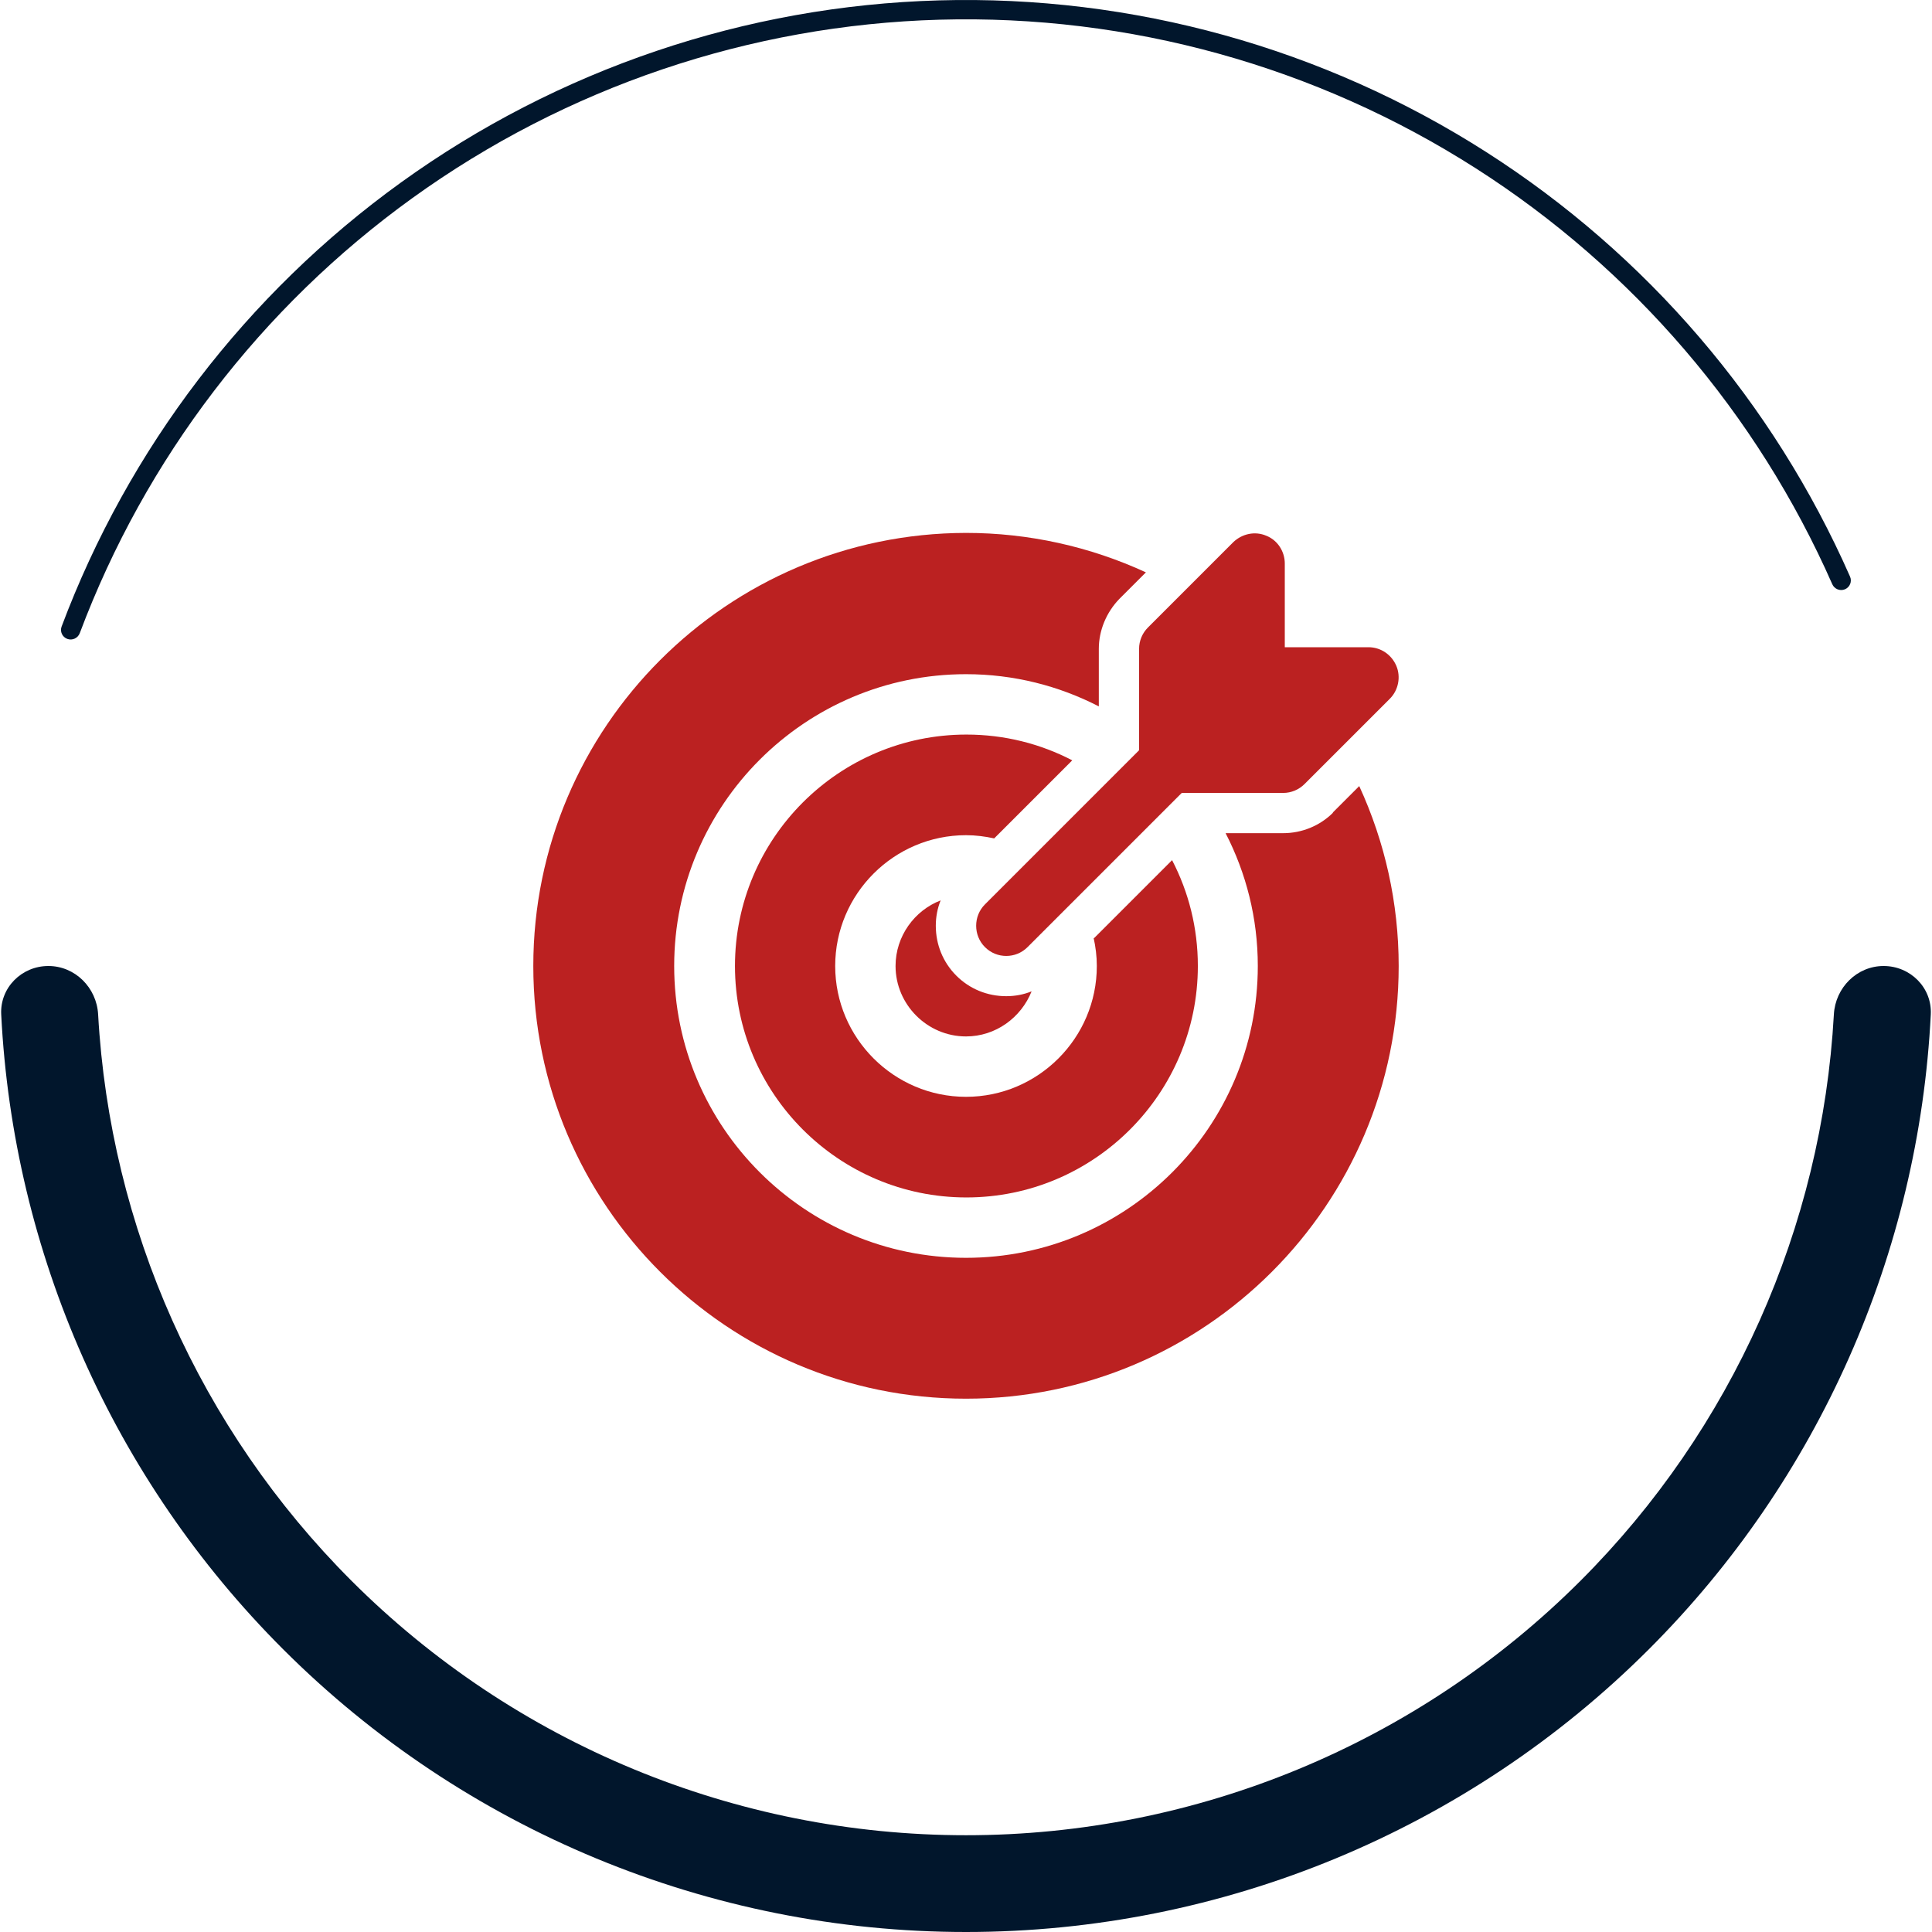
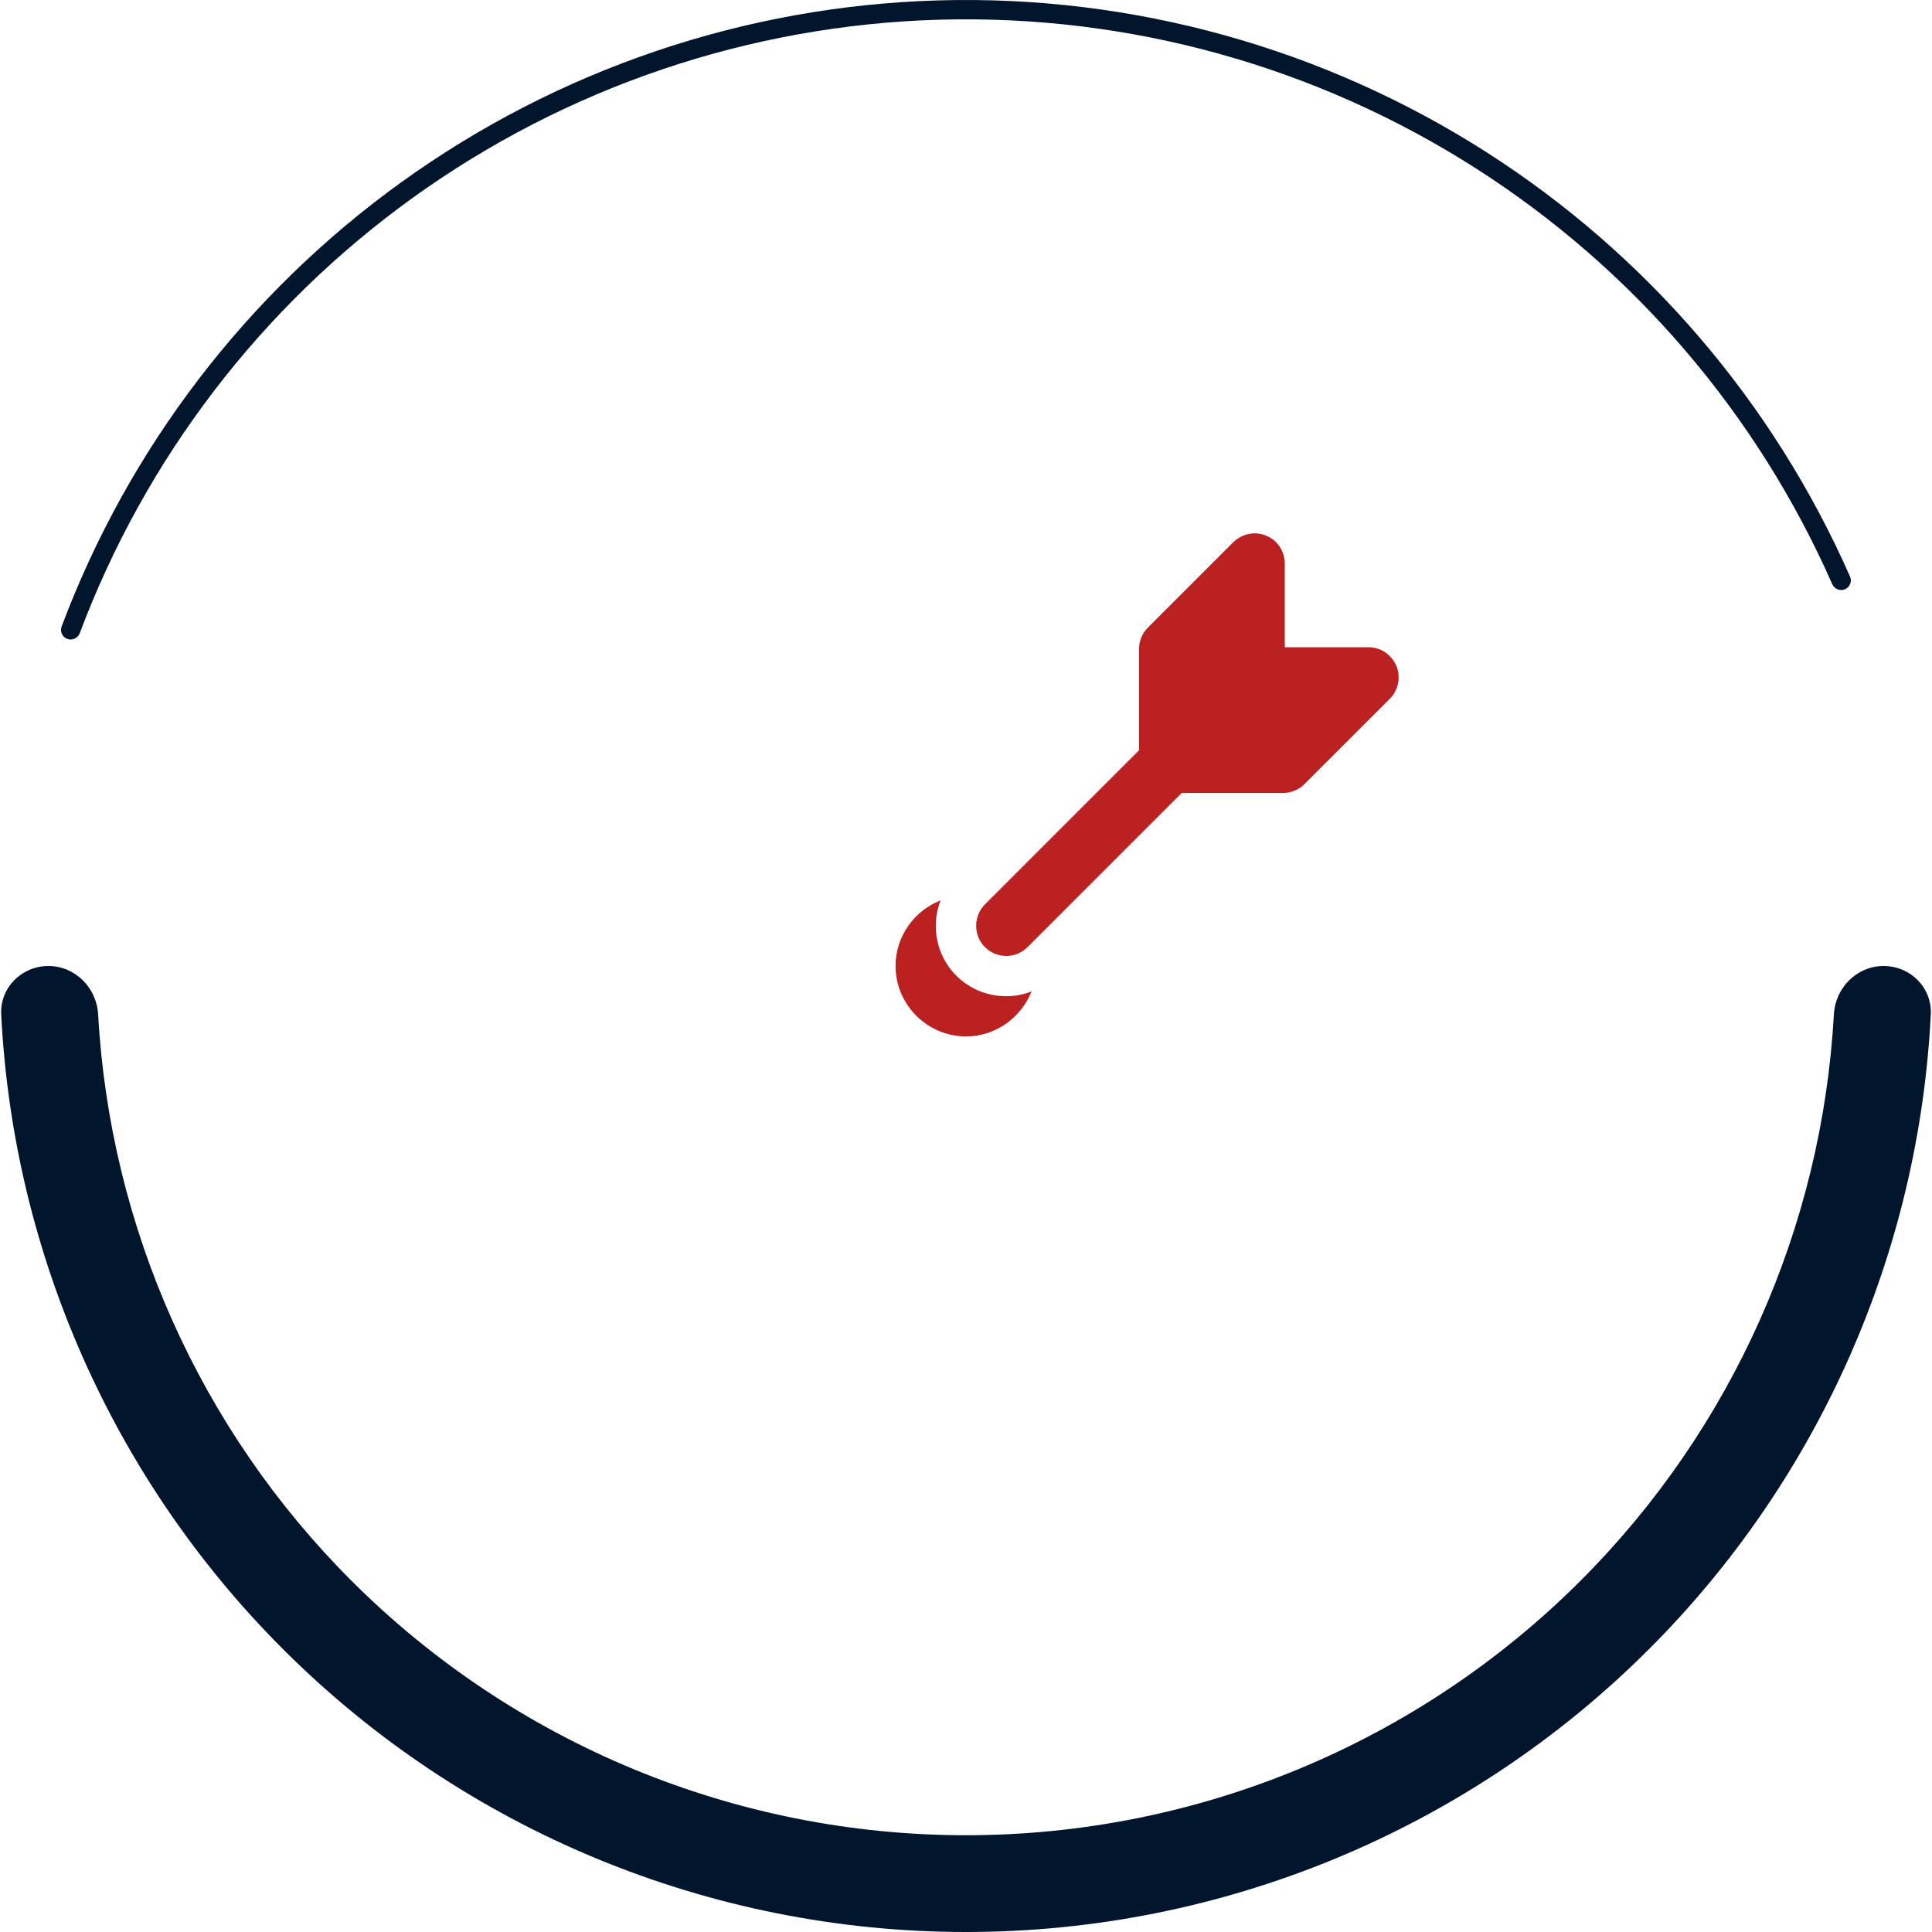
<svg xmlns="http://www.w3.org/2000/svg" width="160" height="160" viewBox="0 0 160 160" fill="none">
  <path d="M83.334 79.167C82.7 79.167 82.067 78.933 81.567 78.433C80.6 77.467 80.6 75.867 81.567 74.9L94.9 61.567C95.867 60.6 97.467 60.6 98.433 61.567C99.4 62.533 99.4 64.133 98.433 65.1L85.1 78.433C84.6 78.933 83.967 79.167 83.334 79.167Z" fill="#BB2121" />
  <path d="M115.634 55.133C115.234 54.2 114.334 53.6 113.334 53.6H106.401V46.667C106.401 45.667 105.801 44.733 104.867 44.367C103.934 43.967 102.867 44.2 102.134 44.9L95.067 51.967C94.601 52.434 94.334 53.067 94.334 53.733V63.167C94.334 64.534 95.467 65.667 96.834 65.667H106.267C106.934 65.667 107.567 65.4 108.034 64.933L115.101 57.867C115.801 57.167 116.034 56.067 115.634 55.133Z" fill="#BB2121" />
  <path d="M83.333 82.5C81.766 82.5 80.299 81.9 79.199 80.8C78.099 79.7 77.499 78.233 77.499 76.667C77.499 75.933 77.633 75.233 77.899 74.567C75.733 75.4 74.166 77.533 74.166 80C74.166 83.2 76.799 85.833 79.999 85.833C82.466 85.833 84.566 84.267 85.433 82.1C84.766 82.367 84.066 82.5 83.333 82.5Z" fill="#BB2121" />
-   <path d="M90.567 77.667C90.734 78.4 90.834 79.2 90.834 80C90.834 85.967 85.967 90.834 80.001 90.834C74.034 90.834 69.167 85.967 69.167 80C69.167 74.034 74.034 69.167 80.001 69.167C80.8 69.167 81.567 69.267 82.334 69.433L88.8 62.967C86.167 61.6 83.201 60.834 80.034 60.834C69.467 60.834 60.867 69.433 60.867 80C60.867 90.567 69.467 99.167 80.034 99.167C90.6 99.167 99.201 90.567 99.201 80C99.201 76.834 98.434 73.867 97.067 71.234L90.6 77.7L90.567 77.667Z" fill="#BB2121" />
-   <path d="M110.399 67.3C109.299 68.4 107.799 69 106.266 69H101.499C103.199 72.3 104.166 76.033 104.166 80C104.166 93.333 93.333 104.167 79.999 104.167C66.666 104.167 55.833 93.333 55.833 80C55.833 66.667 66.666 55.833 79.999 55.833C83.966 55.833 87.699 56.8 90.999 58.5V53.733C90.999 52.2 91.633 50.7 92.699 49.6L94.899 47.4C90.266 45.267 85.199 44.133 79.999 44.133C60.233 44.167 44.166 60.233 44.166 80C44.166 99.767 60.233 115.833 79.999 115.833C99.766 115.833 115.833 99.767 115.833 80C115.833 74.8 114.699 69.733 112.566 65.1L110.366 67.3H110.399Z" fill="#BB2121" />
  <path d="M155.993 80C158.206 80 160.01 81.795 159.9 84.006C158.91 103.764 150.625 122.512 136.569 136.569C121.566 151.571 101.217 160 80 160C58.783 160 38.434 151.571 23.431 136.569C9.375 122.512 1.09 103.764 0.1 84.006C-0.01 81.795 1.794 80 4.007 80V80C6.22 80 8.003 81.796 8.126 84.005C9.108 101.637 16.546 118.349 29.098 130.902C42.598 144.402 60.908 151.986 80 151.986C99.092 151.986 117.402 144.402 130.902 130.902C143.454 118.349 150.892 101.637 151.874 84.005C151.997 81.796 153.78 80 155.993 80V80Z" fill="#01162C" />
  <path d="M5.576 52.912C5.161 52.761 4.947 52.301 5.102 51.888C10.639 37.135 20.413 24.34 33.203 15.115C46.21 5.734 61.736 0.479 77.766 0.031C93.797 -0.416 109.592 3.964 123.102 12.604C136.387 21.1 146.86 33.33 153.212 47.751C153.39 48.155 153.202 48.626 152.796 48.8V48.8C152.389 48.974 151.919 48.785 151.741 48.381C145.515 34.255 135.255 22.275 122.24 13.952C109 5.485 93.521 1.192 77.811 1.631C62.101 2.07 46.886 7.22 34.139 16.413C21.609 25.45 12.033 37.984 6.606 52.435C6.45 52.849 5.992 53.063 5.576 52.912V52.912Z" fill="#01162C" />
</svg>